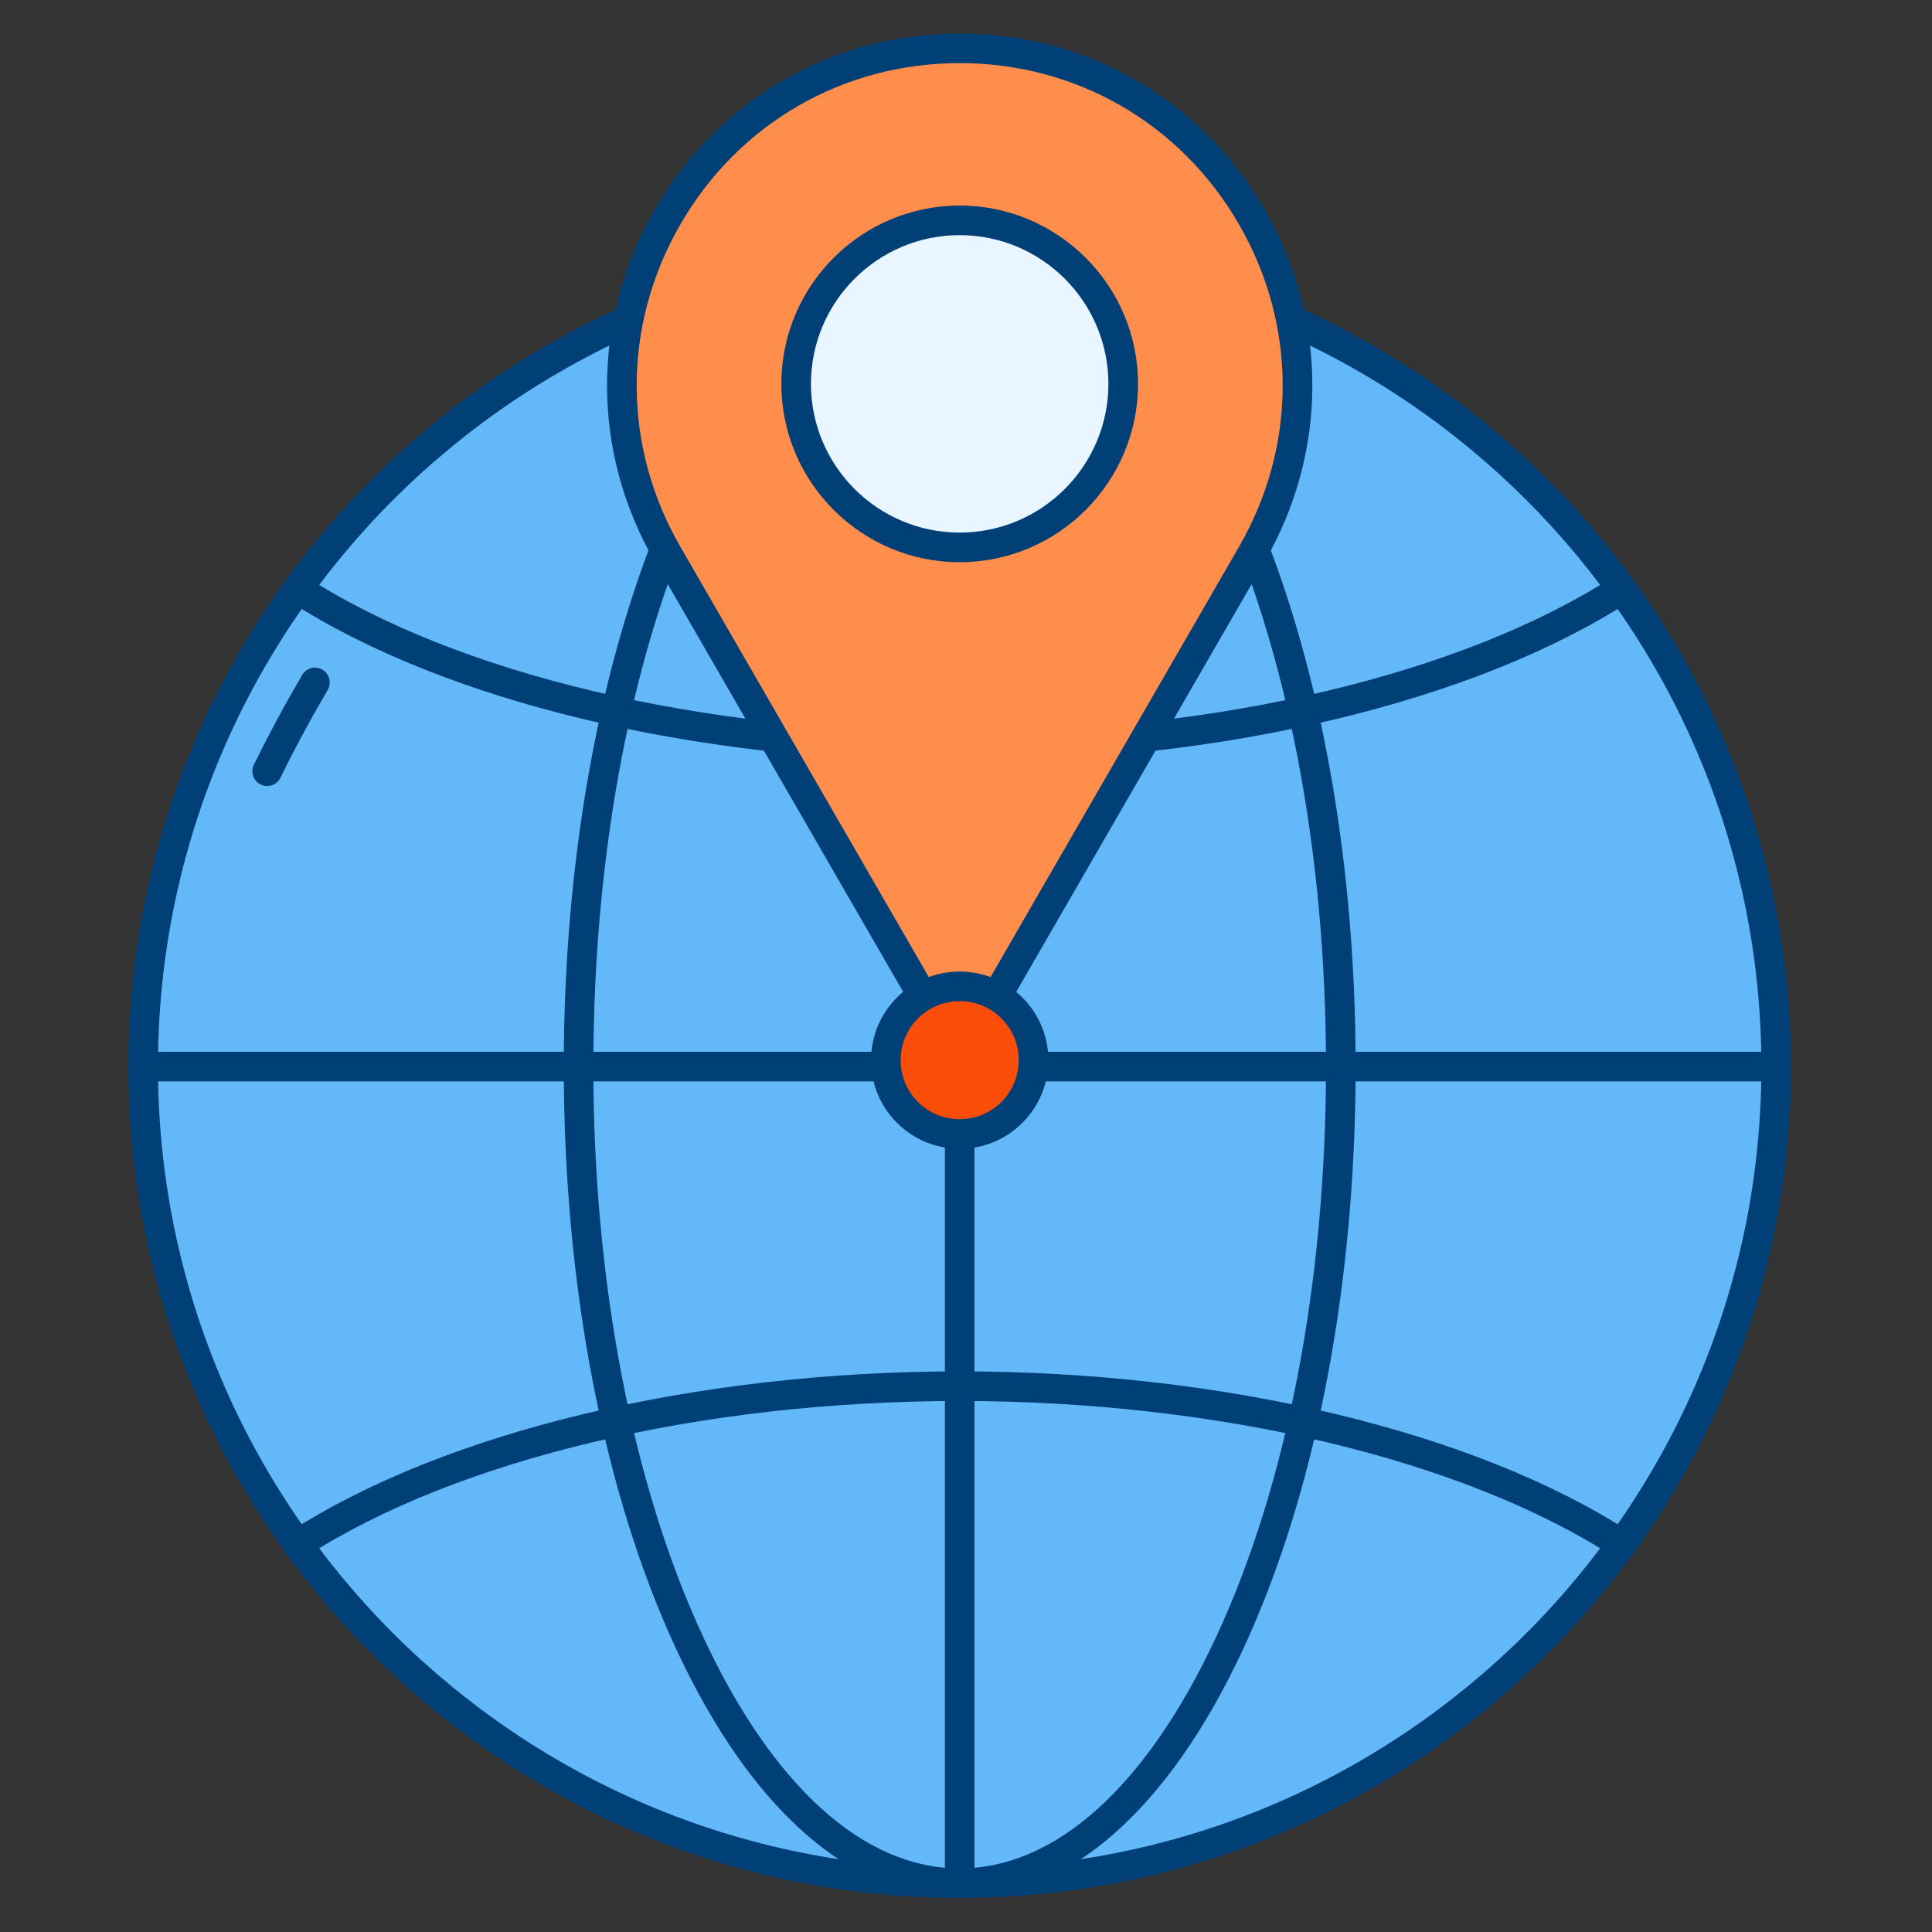
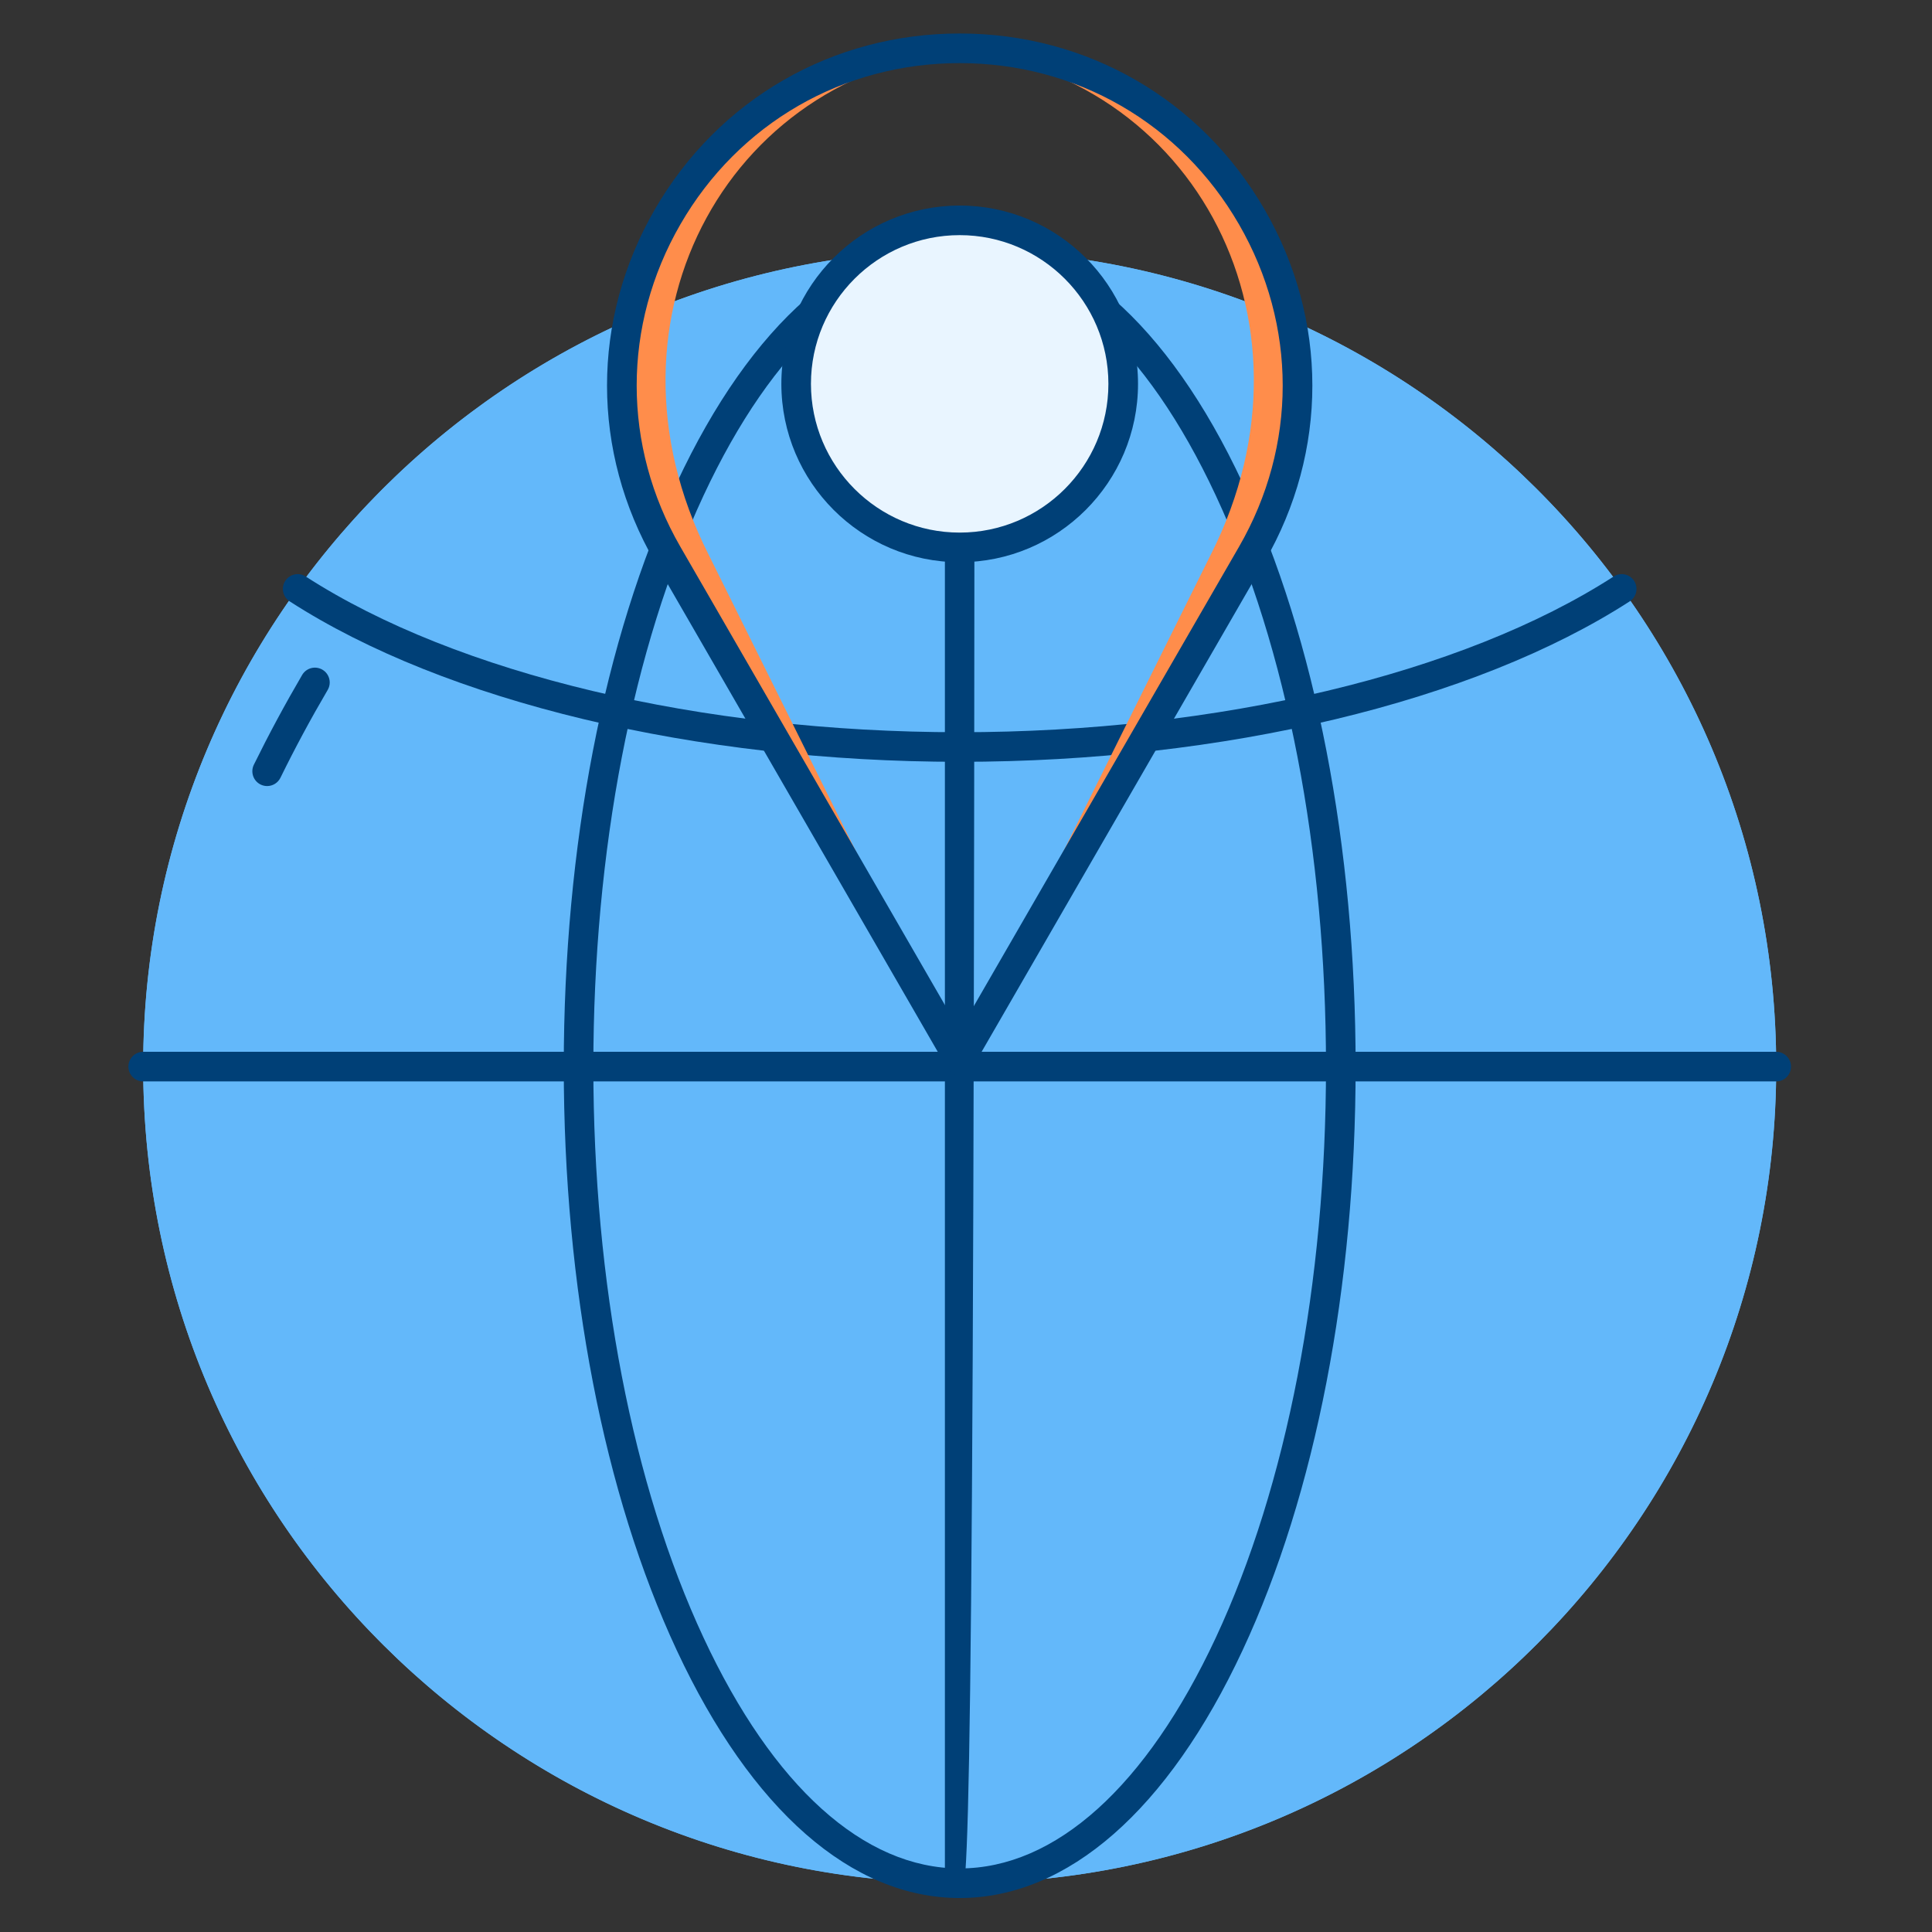
<svg xmlns="http://www.w3.org/2000/svg" width="51" height="51" viewBox="0 0 51 51" fill="none">
  <rect x="0" y="0" width="51" height="51" fill="#333333" stroke="none" />
  <g clip-path="url(#clip0_577_5694)">
    <path d="M26.441 49.683C38.33 49.071 47.471 38.937 46.859 27.049C46.248 15.161 36.114 6.019 24.226 6.631C12.337 7.243 3.196 17.377 3.808 29.265C4.419 41.153 14.553 50.294 26.441 49.683Z" fill="#63B8FA" />
    <path d="M25.333 6.602C25.042 6.602 24.753 6.609 24.464 6.621C35.965 7.077 45.149 16.543 45.149 28.156C45.149 39.769 35.965 49.234 24.464 49.691C24.753 49.702 25.042 49.71 25.333 49.71C37.237 49.71 46.887 40.06 46.887 28.156C46.887 16.252 37.237 6.602 25.333 6.602Z" fill="#63B8FA" />
    <path d="M25.333 49.71C25.625 49.71 25.914 49.702 26.203 49.691C14.702 49.234 5.518 39.769 5.518 28.156C5.518 16.543 14.702 7.077 26.203 6.621C25.914 6.61 25.625 6.602 25.333 6.602C13.429 6.602 3.78 16.252 3.78 28.156C3.779 40.06 13.429 49.71 25.333 49.71Z" fill="#63B8FA" />
    <path d="M25.333 50.103C22.485 50.103 19.833 47.781 17.865 43.564C15.941 39.442 14.882 33.97 14.882 28.156C14.882 22.342 15.941 16.87 17.865 12.748C19.833 8.531 22.485 6.209 25.333 6.209C28.181 6.209 30.833 8.531 32.801 12.748C34.725 16.87 35.785 22.342 35.785 28.156C35.785 33.97 34.725 39.442 32.801 43.564C30.833 47.781 28.181 50.103 25.333 50.103ZM25.333 6.99C22.806 6.99 20.405 9.152 18.573 13.078C16.697 17.099 15.663 22.454 15.663 28.156C15.663 33.858 16.697 39.213 18.573 43.233C20.405 47.16 22.806 49.322 25.333 49.322C27.86 49.322 30.261 47.16 32.093 43.233C33.97 39.213 35.003 33.858 35.003 28.156C35.003 22.454 33.97 17.099 32.093 13.078C30.261 9.152 27.86 6.99 25.333 6.99Z" fill="#004077" />
-     <path d="M25.333 50.1C13.233 50.1 3.389 40.256 3.389 28.156C3.389 16.056 13.233 6.211 25.333 6.211C37.434 6.211 47.278 16.056 47.278 28.156C47.278 40.256 37.434 50.1 25.333 50.1ZM25.333 6.993C13.664 6.993 4.17 16.486 4.17 28.156C4.17 39.825 13.664 49.319 25.333 49.319C37.003 49.319 46.496 39.825 46.496 28.156C46.496 16.486 37.003 6.993 25.333 6.993Z" fill="#004077" />
    <path d="M7.052 20.75C6.994 20.75 6.935 20.737 6.88 20.71C6.686 20.615 6.607 20.381 6.701 20.187C7.095 19.386 7.524 18.589 7.976 17.817C8.085 17.631 8.324 17.569 8.511 17.678C8.697 17.788 8.759 18.027 8.65 18.213C8.207 18.968 7.787 19.747 7.403 20.531C7.335 20.669 7.196 20.75 7.052 20.75Z" fill="#004077" />
    <path d="M46.887 28.547H3.779C3.564 28.547 3.389 28.372 3.389 28.156C3.389 27.94 3.564 27.765 3.779 27.765H46.887C47.103 27.765 47.278 27.94 47.278 28.156C47.278 28.372 47.103 28.547 46.887 28.547Z" fill="#004077" />
    <path d="M25.333 20.11C18.367 20.11 11.755 18.527 7.646 15.874C7.465 15.757 7.413 15.515 7.53 15.334C7.647 15.153 7.888 15.101 8.07 15.218C12.058 17.792 18.512 19.329 25.333 19.329C32.155 19.329 38.608 17.792 42.597 15.218C42.778 15.101 43.02 15.153 43.137 15.334C43.254 15.516 43.202 15.758 43.021 15.874C38.911 18.527 32.299 20.11 25.333 20.11Z" fill="#004077" />
-     <path d="M42.808 41.156C42.736 41.156 42.662 41.136 42.597 41.094C38.608 38.52 32.155 36.983 25.333 36.983C18.512 36.983 12.058 38.52 8.07 41.094C7.888 41.211 7.647 41.159 7.53 40.977C7.413 40.796 7.465 40.554 7.646 40.437C11.756 37.785 18.368 36.201 25.333 36.201C32.299 36.201 38.911 37.785 43.021 40.437C43.202 40.554 43.254 40.796 43.137 40.977C43.062 41.093 42.936 41.156 42.808 41.156Z" fill="#004077" />
-     <path d="M25.333 50.1C25.118 50.1 24.943 49.925 24.943 49.71V6.602C24.943 6.386 25.118 6.211 25.333 6.211C25.549 6.211 25.724 6.386 25.724 6.602V49.71C25.724 49.925 25.549 50.1 25.333 50.1Z" fill="#004077" />
-     <path d="M25.333 1.275C32.187 1.275 36.471 8.695 33.044 14.63L25.333 27.986L17.623 14.63C14.195 8.695 18.479 1.275 25.333 1.275Z" fill="#FF8D4B" />
+     <path d="M25.333 50.1C25.118 50.1 24.943 49.925 24.943 49.71V6.602C24.943 6.386 25.118 6.211 25.333 6.211C25.549 6.211 25.724 6.386 25.724 6.602C25.724 49.925 25.549 50.1 25.333 50.1Z" fill="#004077" />
    <path d="M25.333 1.275C25.155 1.275 24.98 1.281 24.806 1.291C31.326 1.65 35.126 8.376 31.967 14.63L25.333 27.986L33.044 14.63C36.471 8.695 32.187 1.275 25.333 1.275Z" fill="#FF8D4B" />
    <path d="M25.333 1.275C25.511 1.275 25.687 1.281 25.861 1.291C19.34 1.65 15.54 8.376 18.7 14.63L25.333 27.986L17.623 14.63C14.195 8.695 18.479 1.275 25.333 1.275Z" fill="#FF8D4B" />
    <path d="M25.333 28.377C25.194 28.377 25.065 28.302 24.995 28.181L17.284 14.826C15.604 11.916 15.604 8.441 17.284 5.531C18.964 2.621 21.973 0.884 25.333 0.884C28.694 0.884 31.702 2.622 33.383 5.532C35.063 8.441 35.063 11.916 33.383 14.826L25.672 28.181C25.602 28.302 25.473 28.377 25.333 28.377ZM25.333 1.666C22.256 1.666 19.5 3.257 17.961 5.922C16.422 8.587 16.422 11.77 17.961 14.435L25.333 27.205L32.706 14.435C34.245 11.77 34.245 8.587 32.706 5.922C31.167 3.257 28.411 1.666 25.333 1.666Z" fill="#004077" />
    <path d="M25.333 14.45C27.717 14.45 29.65 12.517 29.65 10.133C29.65 7.749 27.717 5.816 25.333 5.816C22.949 5.816 21.017 7.749 21.017 10.133C21.017 12.517 22.949 14.45 25.333 14.45Z" fill="#E9F5FF" />
    <path d="M25.333 14.841C22.738 14.841 20.626 12.729 20.626 10.133C20.626 7.537 22.738 5.426 25.333 5.426C27.929 5.426 30.041 7.537 30.041 10.133C30.041 12.729 27.929 14.841 25.333 14.841ZM25.333 6.207C23.168 6.207 21.407 7.968 21.407 10.133C21.407 12.298 23.168 14.059 25.333 14.059C27.498 14.059 29.259 12.298 29.259 10.133C29.259 7.968 27.498 6.207 25.333 6.207Z" fill="#004077" />
-     <path d="M25.333 29.936C26.41 29.936 27.283 29.063 27.283 27.986C27.283 26.909 26.41 26.036 25.333 26.036C24.256 26.036 23.384 26.909 23.384 27.986C23.384 29.063 24.256 29.936 25.333 29.936Z" fill="#FA4D0A" />
-     <path d="M25.333 30.325C24.734 30.325 24.135 30.097 23.678 29.641C23.236 29.199 22.993 28.611 22.993 27.986C22.993 27.361 23.236 26.773 23.678 26.331C24.591 25.418 26.076 25.419 26.988 26.331V26.331C27.43 26.773 27.674 27.361 27.674 27.986C27.674 28.611 27.43 29.199 26.988 29.641C26.532 30.097 25.933 30.325 25.333 30.325ZM25.333 26.428C24.934 26.428 24.535 26.58 24.231 26.884C23.623 27.491 23.623 28.48 24.231 29.089C24.838 29.696 25.828 29.696 26.436 29.088C27.044 28.48 27.044 27.491 26.436 26.884C26.132 26.58 25.733 26.428 25.333 26.428Z" fill="#004077" />
  </g>
  <defs>
    <clipPath id="clip0_577_5694">
      <rect width="50" height="50" fill="white" transform="translate(0.333 0.494)" />
    </clipPath>
  </defs>
</svg>